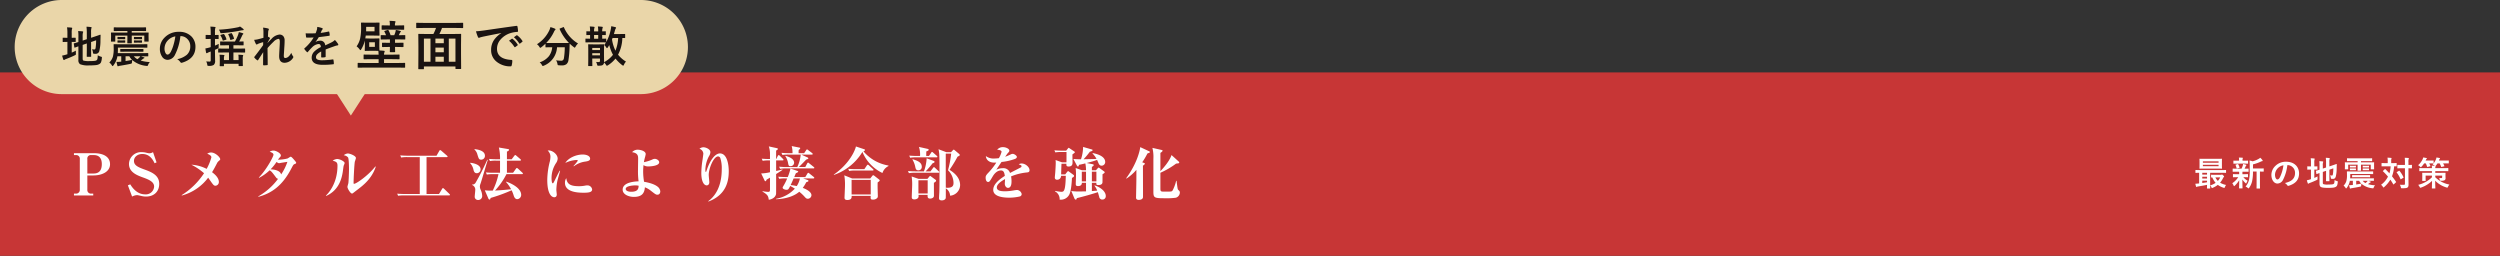
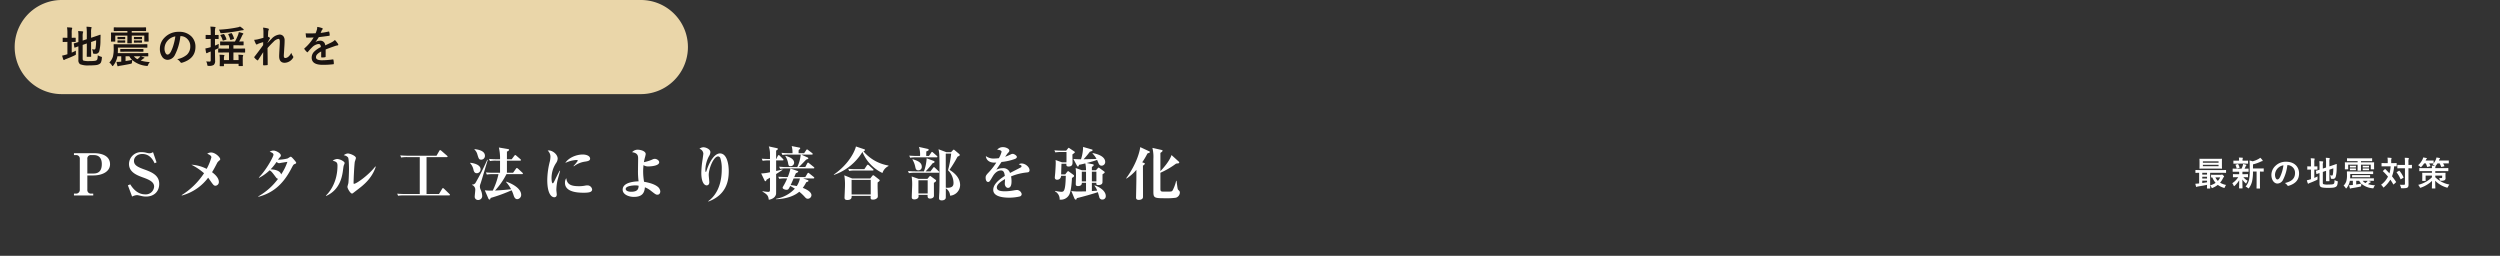
<svg xmlns="http://www.w3.org/2000/svg" width="1036" height="106" viewBox="0 0 1036 106">
  <rect x="0" y="0" width="1036" height="106" fill="#333333" stroke="none" />
  <g transform="translate(-164.922 -1581.209)">
-     <path d="M0,0H1036V76H0Z" transform="translate(164.922 1611.209)" fill="#c73636" />
    <path d="M.648-16.728h.816A1.462,1.462,0,0,1,3.072-15.1V-2.424A1.526,1.526,0,0,1,1.416-.768H.648V0H8.64V-.768H7.848A1.494,1.494,0,0,1,6.192-2.424V-8.3H8.784c3.072,0,6.816-1.3,6.816-4.656,0-2.952-2.568-4.56-6.672-4.56H.648ZM6.192-15.1a1.424,1.424,0,0,1,1.584-1.632h1.1c2.64,0,3.312,1.872,3.312,3.72,0,2.28-.864,3.912-3.384,3.912H6.192ZM24.744.456a4.96,4.96,0,0,1,2.112-.6c.192,0,1.464.288,1.752.36a7.848,7.848,0,0,0,1.872.24c3.552,0,5.5-2.28,5.5-5.232,0-3.24-2.424-4.656-5.832-5.88-3.192-1.128-4.632-1.9-4.632-3.7,0-1.584,1.488-2.832,3.456-2.832,3.24,0,4.512,2.664,5.088,3.84l.816-.36-1.464-4.248a2.965,2.965,0,0,1-1.536.48,6.7,6.7,0,0,1-1.368-.264,8.041,8.041,0,0,0-1.8-.216,5,5,0,0,0-5.256,4.9c0,3.36,3.216,4.656,5.664,5.544,2.688.96,4.752,1.872,4.752,3.864a3.449,3.449,0,0,1-3.7,3.192c-3.6,0-5.544-3.12-6.192-4.152l-.984.408ZM45.36.024a20.181,20.181,0,0,0,10.9-7.392c.216.288,1.176,1.656,1.392,1.968.768,1.032,1.008,1.368,1.656,1.368A1.523,1.523,0,0,0,60.7-5.568c0-1.944-2.064-3.5-2.832-4.08.7-1.08,1.392-2.424,2.04-3.672a2.624,2.624,0,0,1,.672-.888c.672-.576.672-.576.672-.84,0-.72-1.968-2.76-3.792-2.76a2.66,2.66,0,0,0-1.584.528c.576.216,1.728.7,1.728,1.464a21.863,21.863,0,0,1-1.968,4.8A15.747,15.747,0,0,0,49.3-12.744a24.73,24.73,0,0,1,5.256,3.528A30.228,30.228,0,0,1,45.288-.144ZM77.352-7.3a18.8,18.8,0,0,0,4.368-3.12c.72.384,1.008.744,2.664,2.952a1.321,1.321,0,0,0,.84.576A26.22,26.22,0,0,1,77.016.384l.072.168C82.872-.96,87.168-4.416,90.576-10.872c.984-1.872,1.008-1.92,1.512-2.136.5-.192.648-.264.648-.576,0-.24-.72-1.032-1.152-1.536-.312-.336-.84-.936-1.1-.936-.24,0-1.128.672-1.368.744a17.475,17.475,0,0,1-3.912.5,4.761,4.761,0,0,1,.648-.864c.432-.456.528-.576.528-.912,0-.936-2.016-2.016-3.024-2.016a2.641,2.641,0,0,0-1.584.5c.552.192,1.56.5,1.56,1.224S80.5-10.752,77.256-7.44ZM86.5-8.712c-.408-1.7-3-2.088-4.368-2.112a20.707,20.707,0,0,0,2.448-3.048c.6.384.816.5,1.08.5.144,0,.792-.144.936-.168.312-.048,2.088-.336,2.5-.384A21.645,21.645,0,0,1,86.5-8.712Zm18.672,8.9c5.5-2.424,6.48-7.68,6.84-9.768.072-.384.288-2.232.384-2.64.024-.168.408-.96.408-1.152a.7.7,0,0,0-.24-.552,5.2,5.2,0,0,0-2.784-1.2,3.869,3.869,0,0,0-1.92.7c1.464.432,1.992.672,1.992,2.064,0,7.944-4.32,11.952-4.8,12.408Zm20.376-12.216c-2.856,3.672-7.872,7.2-8.832,7.2-.168,0-.192-.144-.192-.312,0-1.488.288-7.8.528-8.9A14.808,14.808,0,0,0,117.5-15.5c0-.96-2.544-1.9-3.36-1.9a2.967,2.967,0,0,0-1.7.744,2.731,2.731,0,0,1,1.8.912c.336.576.384,3.864.384,4.776,0,1.44-.144,5.136-.264,5.88-.048.216-.384,1.3-.384,1.536,0,.672,1.224,2.76,1.9,2.76a.8.8,0,0,0,.456-.216c.288-.216,1.584-1.224,1.872-1.44,2.232-1.7,5.88-4.464,7.512-9.456Zm29.544-3.864c.144,0,.384,0,.384-.24,0-.168-.144-.264-.24-.36l-2.376-2.064a.845.845,0,0,0-.456-.24c-.168,0-.312.216-.36.312l-1.152,2.016H139.272c-1.1,0-2.328-.048-3.408-.144l.384.888a13.3,13.3,0,0,1,2.592-.168h5.112V-.6H138c-1.1,0-2.328-.048-3.408-.144l.384.864a14.327,14.327,0,0,1,2.592-.144H156.1c.12,0,.36-.024.36-.264,0-.144-.1-.216-.24-.36l-2.208-2.136a.921.921,0,0,0-.432-.264c-.192,0-.312.192-.384.336L151.92-.6h-5.16V-15.888Zm24.984,6.48v-5.016h5.448c.168,0,.36-.048.36-.264,0-.168-.192-.312-.24-.36l-1.68-1.44c-.24-.216-.336-.264-.456-.264-.1,0-.216.12-.36.288L182.04-15h-1.968v-3.168c.576-.264.888-.5.888-.72,0-.144-.048-.264-.408-.336l-3.816-.648a19.3,19.3,0,0,1,.48,4.872h-1.152c-1.152,0-2.28-.048-3.432-.144l.408.888a12.062,12.062,0,0,1,2.592-.168h1.584v5.016h-2.448a32.1,32.1,0,0,1-3.408-.144l.384.888a13.953,13.953,0,0,1,2.592-.168h2.232a28.548,28.548,0,0,1-2.376,6.816,23.006,23.006,0,0,1-3.288-.12L172.392,1.3c.1.192.24.384.456.384.336,0,.384-.288.432-.648a64.991,64.991,0,0,0,8.736-3.192A14.5,14.5,0,0,1,182.88.048c.12.384.5,1.488,1.464,1.488A1.765,1.765,0,0,0,185.976-.24c0-2.856-4.128-4.8-6.24-5.5l-.024.168a14.584,14.584,0,0,1,2.088,3c-1.968.216-5.136.48-6.648.528a30.339,30.339,0,0,0,4.728-6.792h6.432c.168,0,.384-.024.384-.24,0-.12-.1-.24-.24-.384l-1.824-1.68a1.1,1.1,0,0,0-.432-.24c-.168,0-.264.144-.384.288l-1.2,1.68Zm-13.464-9.624a4.243,4.243,0,0,1,1.248,2.16c.552,1.728.648,2.04,1.584,2.04a1.55,1.55,0,0,0,1.512-1.608c0-2.28-3.312-2.64-4.32-2.76Zm-1.776,5.664A5.619,5.619,0,0,1,166.2-10.68c.24,1.032.648,1.464,1.416,1.464a1.6,1.6,0,0,0,1.536-1.632c0-1.92-2.9-2.592-4.32-2.688Zm7.08-1.416a96.045,96.045,0,0,1-4.9,9.624,1.565,1.565,0,0,1-1.44.648v.144a2.086,2.086,0,0,1,1.368,2.208c0,.36-.216,2.16-.216,2.544a1.332,1.332,0,0,0,1.392,1.488,1.624,1.624,0,0,0,1.7-1.728,6.551,6.551,0,0,0-.672-2.592,3.6,3.6,0,0,1-.288-1.224,3.637,3.637,0,0,1,.288-1.272c.48-1.368,2.472-8.256,3-9.792Zm30.024,4.512c-.5.888-.888,1.632-1.992,3.912-.6,1.2-.672,1.32-.912,1.32-.456,0-.48-1.944-.48-2.232a11.313,11.313,0,0,1,1.92-6.216,3.374,3.374,0,0,0,.624-1.776c0-1.776-2.136-3.384-3.648-3.384a2.758,2.758,0,0,0-.5.048,3.37,3.37,0,0,1,1.152,2.568,10.436,10.436,0,0,1-.216,1.8,32.057,32.057,0,0,0-1.1,7.8c0,5.88,1.824,7.176,2.9,7.176.384,0,1.032-.144,1.032-1.152,0-.264-.168-1.584-.168-1.872a20.643,20.643,0,0,1,.408-3.672c.12-.624.984-3.576,1.152-4.248Zm5.88-1.8a9.682,9.682,0,0,1,4.752-1.968c1.032-.168,1.968-.36,1.968-1.2,0-1.224-1.7-1.728-3.024-1.728-2.928,0-6.072,1.512-7.248,3.5a11.922,11.922,0,0,1,4.536-1.224c.192,0,.648.024.648.288a16.172,16.172,0,0,1-1.776,2.184Zm-3.144,4.9a3.227,3.227,0,0,0-.552,1.944c0,3.456,4.224,4.1,7.656,4.1,2.208,0,3.6-.192,3.6-1.392a1.969,1.969,0,0,0-1.992-1.656,4.36,4.36,0,0,0-.768.072,12.645,12.645,0,0,1-2.76.264C206.328-3.84,204.96-4.776,204.672-7.176Zm32.16-6.624a20.744,20.744,0,0,1,.456-2.04,8.844,8.844,0,0,0,.288-1.3c0-1.32-2.256-1.824-3.312-1.824a3.057,3.057,0,0,0-2.328,1.032c2.5.336,2.5,1.7,2.5,2.736,0,.624-.048,3.7-.048,4.392a31.22,31.22,0,0,0,.24,4.944c-1.032.048-6.6.192-6.6,3.456,0,2.064,2.664,3,4.608,3,3.552,0,4.416-1.7,4.608-3.984A9.356,9.356,0,0,1,239.784-1.9c1.848,1.44,2.064,1.584,2.64,1.584.816,0,1.2-.624,1.2-1.416A2.8,2.8,0,0,0,242.568-3.6c-1.488-1.224-4.056-1.8-5.664-2.064a24.863,24.863,0,0,1-.384-4.3c0-1.128.1-2.016.144-2.616a3.355,3.355,0,0,0,1.92.552c1.416,0,4.584-.312,4.584-1.728,0-.768-1.008-1.416-1.824-1.416a1.949,1.949,0,0,0-.936.24A15.443,15.443,0,0,1,236.832-13.8Zm-2.184,9.768c-.048,1.176-.264,2.5-3.1,2.5-1.224,0-2.256-.408-2.256-1.176,0-1.368,3.6-1.464,3.912-1.464A5.822,5.822,0,0,1,234.648-4.032Zm28.92,6.552c7.344-2.76,8.424-8.376,8.424-12.552,0-3.1-.816-7.392-3.648-7.392-2.112,0-4.224,3.1-5.472,6.912-.24.7-.264.792-.384.792-.192,0-.192-.864-.192-1.032a12.532,12.532,0,0,1,1.512-5.544,3.344,3.344,0,0,0,.576-1.632c0-1.32-1.992-2.04-2.832-2.04a2.541,2.541,0,0,0-1.7.624,2.269,2.269,0,0,1,1.608,2.016c0,.192-.264,2.112-.312,2.424a39.107,39.107,0,0,0-.528,5.544c0,3.912,1.248,5.184,2.232,5.184.576,0,1.08-.432,1.08-1.3,0-.432-.24-2.544-.24-3.024,0-2.64,2.016-7.68,3.864-7.68a1.075,1.075,0,0,1,.936.672,13.842,13.842,0,0,1,.6,4.608c0,7.968-3.36,11.664-5.592,13.248ZM307.08-7.056c.144,0,.36-.024.36-.264a.543.543,0,0,0-.24-.36l-1.824-1.464c-.192-.168-.312-.24-.432-.24-.168,0-.288.216-.36.312l-.864,1.44h-4.584c.216-.528.624-1.464.672-1.584.36-.144.984-.432.984-.672,0-.12-.192-.24-.288-.264l-2.928-1.008a20.066,20.066,0,0,1-1.128,3.528h-.5c-1.1,0-2.328-.048-3.432-.144l.408.888a11.313,11.313,0,0,1,2.592-.168h.7a23.519,23.519,0,0,1-1.7,3.336,1.02,1.02,0,0,0-.192.5c0,.552,1.032.864,1.56.864.768,0,.864-.168,1.584-1.584.984.528,1.512.864,1.92,1.1a13.76,13.76,0,0,1-7.824,4.224V1.56c4.728-.144,7.944-1.608,9.648-3.1a17.236,17.236,0,0,1,2.4,2.28c.408.408.648.624,1.152.624A1.539,1.539,0,0,0,306.264-.1c0-1.632-2.9-2.784-3.6-3.048a14.789,14.789,0,0,0,1.44-2.328c.816-.288.912-.336.912-.576a.374.374,0,0,0-.264-.336l-1.92-.672Zm-5.592,0a8.867,8.867,0,0,1-1.32,3.168,19.516,19.516,0,0,0-2.544-.408c.432-.84.84-1.8,1.248-2.76Zm-9.864-8.04v-3.48c.1-.048.456-.336.552-.384a.446.446,0,0,0,.168-.312c0-.216-.216-.288-.312-.312l-3.432-.744a10.017,10.017,0,0,1,.48,2.664V-15.1c-.384,0-1.944,0-3.408-.144l.384.888a13.953,13.953,0,0,1,2.592-.168h.432v4.9a17.352,17.352,0,0,1-3.648.5l1.44,2.976c.048.1.12.24.288.24.288,0,.384-.264.48-.6.072-.048.96-.576,1.44-.864v5.016c0,.84-.36.864-.792.864a16.317,16.317,0,0,1-2.3-.288v.192c2.136,1.272,2.376,1.8,2.592,3.36.888-.1,2.736-.7,3.024-2.4.048-.336.024-7.344.024-8.256.432-.264,1.056-.648,2.664-1.728l-.12-.168c-.6.168-1.224.36-2.544.624V-14.52h2.688c.168,0,.36-.048.36-.264,0-.072,0-.144-.216-.36l-1.368-1.368a.747.747,0,0,0-.408-.216c-.1,0-.24.072-.36.312L291.7-15.1Zm9.312-2.424a12.132,12.132,0,0,1,.048-1.32c.288-.216.624-.456.624-.744,0-.144-.072-.192-.264-.24l-3.264-.648a10.5,10.5,0,0,1,.336,2.952h-1.152a32.828,32.828,0,0,1-3.432-.144l.408.888a13.953,13.953,0,0,1,2.592-.168h4.992a15.591,15.591,0,0,1-1.44,5.184H296.3a32.858,32.858,0,0,1-3.432-.168l.408.888a13.762,13.762,0,0,1,2.592-.168H307.1c.144,0,.36-.024.36-.24a.516.516,0,0,0-.24-.36l-1.944-1.56c-.12-.1-.288-.24-.408-.24s-.24.1-.36.312l-.792,1.512h-2.712c.648-.552.888-.816,3.072-3.072.816-.288.888-.312.888-.576,0-.12-.144-.24-.24-.288l-2.712-1.224h4.416c.168,0,.36-.024.36-.24a.515.515,0,0,0-.24-.384l-1.68-1.272c-.24-.192-.336-.24-.432-.24-.12,0-.216.1-.36.312l-.84,1.248Zm-5.5,1.224a7.572,7.572,0,0,1,1.128,2.784c.168.936.24,1.392,1.032,1.392a1.494,1.494,0,0,0,1.488-1.392c0-1.824-2.352-2.544-3.576-2.928Zm27.72,9.264-3.288-1.32A21.464,21.464,0,0,1,320.16-4.1c0,.792-.192,4.872-.192,4.968,0,.312,0,1.008,1.128,1.008,1.9,0,1.848-1.1,1.824-1.7h7.9c-.072,1.2-.1,1.536.936,1.536A2.323,2.323,0,0,0,333.6.96a1.585,1.585,0,0,0,.168-.936c0-.072-.048-1.752-.072-2.64-.024-.7-.024-1.848,0-2.784.7-.48.84-.624.84-.84,0-.192-.1-.264-.384-.48l-1.8-1.416c-.192-.144-.312-.24-.48-.24-.12,0-.216.024-.456.336l-.792,1.008Zm7.68.576V-.408H322.9V-6.456Zm7.344-5.952a17.305,17.305,0,0,1-10.368-5.88c.36-.168.648-.312.648-.552,0-.192-.192-.264-.408-.336L324.7-20.3c-.264,1.272-2.352,6.888-9.168,11.64l.072.144a22.433,22.433,0,0,0,11.784-9.528,16.8,16.8,0,0,0,8.3,8.736,4.833,4.833,0,0,1,2.5-2.88ZM324.912-10.9c-1.152,0-2.28-.048-3.408-.144l.384.888a12.062,12.062,0,0,1,2.592-.168h7.128c.144,0,.384-.024.384-.264,0-.072-.048-.192-.24-.36l-1.7-1.56a.718.718,0,0,0-.432-.24c-.144,0-.264.1-.384.288l-1.056,1.56Zm37.248-7.032-3.24-1.224a13.39,13.39,0,0,1,.312,2.16c.1,1.776.1,4.92.1,6.7,0,6.192-.024,7.056-.072,8.928-.024.384-.12,2.04-.12,2.376,0,.456,0,1.032,1.2,1.032.5,0,1.488-.216,1.584-1.056.024-.24.024-3.408.024-3.936A3.787,3.787,0,0,1,363.72.1a4.5,4.5,0,0,0,4.152-4.368c0-3.528-3.12-5.544-4.392-6.36a51.716,51.716,0,0,0,3.312-5.424c.84-.432.936-.48.936-.744,0-.144-.1-.264-.312-.456l-1.8-1.512c-.168-.144-.264-.216-.384-.216-.144,0-.192.072-.48.36l-.648.7Zm2.016.576a46.176,46.176,0,0,1-1.32,6.912,7.424,7.424,0,0,1,2.28,5.184c0,.84-.048,2.328-3.192,2.04-.024-1.728-.024-13.992-.024-14.136ZM350.688-6.864l-2.9-1.008a21.82,21.82,0,0,1,.216,3.5c0,.72-.168,4.272-.168,5.064,0,.288,0,.936,1.08.936.864,0,1.752-.384,1.752-1.32,0-.12-.024-.36-.048-.552h3.792c-.072.96.024,1.536,1.032,1.536.624,0,1.512-.264,1.584-1.1,0-.024-.024-4.776-.024-5.424.768-.5.912-.624.912-.888,0-.216-.1-.288-.288-.432l-1.776-1.3c-.192-.144-.288-.216-.408-.216s-.24.12-.408.336l-.72.864Zm3.744.576V-.816h-3.84V-6.288Zm-.6-10.08c0-.168.024-1.8.024-1.872.888-.36.984-.432.984-.7,0-.24-.168-.312-.5-.384l-3.528-.792a9.848,9.848,0,0,1,.456,3.744h-1.056c-1.152,0-2.28-.048-3.432-.144l.408.888a12.8,12.8,0,0,1,2.592-.168H358.1c.144,0,.36-.024.36-.24,0-.144-.072-.24-.24-.384l-1.536-1.344c-.216-.192-.288-.288-.432-.288s-.24.12-.36.312l-.936,1.368Zm-.24,6.384a41.061,41.061,0,0,0,2.88-3.36c.576-.192.792-.288.792-.552a.393.393,0,0,0-.312-.408L354-15.408a17.91,17.91,0,0,1-1.128,5.424H349.68a32.371,32.371,0,0,1-3.408-.144l.384.888a13.953,13.953,0,0,1,2.592-.168h9.624c.168,0,.36-.024.36-.24,0-.144-.072-.24-.24-.384l-1.536-1.44a.71.71,0,0,0-.432-.264c-.144,0-.264.168-.384.336l-1.056,1.416Zm-5.472-4.872a9.118,9.118,0,0,1,1.128,2.832c.192.912.312,1.608,1.32,1.608a1.381,1.381,0,0,0,1.416-1.488c0-1.9-1.968-2.544-3.768-3.12Zm35.808-.6a15.059,15.059,0,0,1-1.848.144,5.272,5.272,0,0,1-3.528-1.008c.024,1.128.936,2.712,3.5,2.712.288,0,.456,0,.816-.024a26.044,26.044,0,0,1-3.1,4.008c-1.248,1.272-1.32,1.632-1.32,2.3,0,.384.1,1.728,1.032,1.728.5,0,.648-.168,1.9-2.3,1.272-2.16,2.712-2.472,3.408-2.472,1.272,0,1.44,1.2,1.608,2.256-2.976,1.9-4.8,3.744-4.8,5.784,0,3.12,5.016,3.24,6.6,3.24a18.85,18.85,0,0,0,4.512-.528,1.012,1.012,0,0,0,.672-1.032,2.166,2.166,0,0,0-1.872-1.632,12.4,12.4,0,0,0-1.32.168,21.662,21.662,0,0,1-3.648.384c-1.824,0-3.456-.24-3.456-1.608,0-1.248,1.656-2.5,3.408-3.456,0,.288-.1,1.632-.1,1.944,0,.792.528,1.7,1.32,1.7,1.464,0,1.464-2.136,1.464-2.688a10.323,10.323,0,0,0-.192-2.064,23.147,23.147,0,0,1,6.744-1.656c.336-.048.912-.12.912-.912,0-1.32-1.728-2.784-3.264-2.784a2.113,2.113,0,0,0-1.2.336c1.032.432,1.152.48,1.152.816a.65.65,0,0,1-.36.5c-.1.072-4.032,2.064-4.416,2.28a2.837,2.837,0,0,0-3.072-1.968,5.192,5.192,0,0,0-2.592.648c.264-.48,1.8-2.736,2.136-3.24a22.54,22.54,0,0,0,5.616-1.272c.168-.072.744-.312.744-.84,0-.5-1.1-1.248-1.7-1.248a1.881,1.881,0,0,0-.864.24,20.844,20.844,0,0,1-2.28.96c.5-.72.864-1.248,1.008-1.416.576-.6.72-.744.72-1.152,0-.672-1.32-1.416-2.616-1.416a2.96,2.96,0,0,0-2.424,1.08c1.464.072,1.824.528,1.824.84A9.689,9.689,0,0,1,383.928-15.456Zm38.784-1.968a9.542,9.542,0,0,1,1.68,2.256c-.768.072-1.056.072-5.352.168a36.44,36.44,0,0,0,2.616-3.144c.36-.072,1.128-.288,1.128-.648,0-.192-.288-.264-.456-.312l-3.5-1.008A16.211,16.211,0,0,1,417.96-15h-.336c-1.008,0-1.824-.048-2.808-.12l1.44,2.712c.1.168.264.432.456.432.168,0,.336-.24.408-.72.768-.144,1.464-.288,2.64-.6a14,14,0,0,1,.288,2.856h-1.68l-2.616-.936A27.173,27.173,0,0,1,415.9-8.52c0,.552-.1,3.192-.1,3.768,0,.432.048.864.936.864,1.536,0,1.608-1.032,1.584-1.368h1.728V-1.7c-.936.024-2.328.048-2.976.048a20.294,20.294,0,0,1-3.12-.192L415.224,1.2c.072.192.288.528.552.528.336,0,.408-.36.456-.624,2.592-.6,6.84-1.824,8.712-2.472.12.384.336,1.1.576,1.968a1.262,1.262,0,0,0,1.344,1.1A1.375,1.375,0,0,0,428.232.192c0-1.68-1.824-3.432-4.584-4.368l-.12.144a6.875,6.875,0,0,1,1.152,2.016c-.336.048-.84.1-2.208.192V-5.256h1.872c-.072.72,0,.936.792.936.648,0,1.584-.12,1.728-1.032.024-.168.024-3.24.024-3.432.816-.528.888-.576.888-.84,0-.144-.12-.264-.336-.408l-1.656-1.224c-.168-.12-.36-.288-.5-.288-.168,0-.288.168-.48.384l-.648.72h-1.68v-1.392c.264-.144.768-.432.768-.768,0-.168-.144-.288-.5-.36l-2.424-.48c2.184-.6,2.952-.792,4.32-1.3.144.312.168.408.5,1.176.24.576.552,1.224,1.344,1.224a1.509,1.509,0,0,0,1.512-1.512c0-2.688-4.128-3.5-5.16-3.72Zm1.632,7.56v4.032h-1.872V-9.864ZM418.3-5.832V-9.864h1.752v4.032Zm-8.568-2.9c.072-2.3.072-2.544.144-4.416h2.04c-.024.768-.024,1.152.96,1.152,1.584,0,1.584-1.2,1.584-1.7,0-.48-.048-2.784-.048-3.312.864-.624,1.008-.744,1.008-.912,0-.144-.168-.288-.336-.384l-1.752-1.176c-.216-.144-.36-.264-.48-.264-.1,0-.192.144-.336.312l-.7.864h-1.464c-1.128,0-2.28-.048-3.408-.144l.384.864A14.7,14.7,0,0,1,409.92-18h2.04c0,3.48,0,3.624-.024,4.272h-1.848l-2.664-.96a7.576,7.576,0,0,1,.072,1.2c0,1.224-.192,3.888-.216,4.176-.024.264-.168,1.656-.168,1.968a.841.841,0,0,0,.936.816A1.559,1.559,0,0,0,409.7-8.16h1.968c-.144,6.312-.768,6.648-1.872,6.648a17.89,17.89,0,0,1-2.568-.384l-.072.168a3.691,3.691,0,0,1,1.968,3.456A3.937,3.937,0,0,0,413.04-.24c.84-1.488,1.1-5.16,1.176-7.032.72-.384.864-.576.864-.84,0-.168-.024-.264-.384-.528l-1.608-1.176a1.166,1.166,0,0,0-.456-.264c-.144,0-.288.168-.48.408l-.72.936Zm33.6-5.016a29.671,29.671,0,0,0,2.16-3.648c.912-.336,1.032-.384,1.032-.624,0-.144-.24-.24-.312-.288l-3.7-1.728c-.144,1.464-1.344,6.792-5.832,12.912l.144.12a19.13,19.13,0,0,0,4.1-3.624c0,.744,0,4.3-.024,5.112,0,.456-.12,6.264-.12,6.384,0,.216,0,.96,1.08.96.768,0,1.728-.216,1.8-1.128.024-.072-.024-12.024-.024-13.056.336-.216.792-.552.792-.84,0-.144-.216-.216-.312-.264Zm12.144-3c-.84,2.64-3.816,5.88-4.608,6.672v-7.56c.336-.24.912-.6.912-.912,0-.192-.24-.264-.432-.312l-3.792-.864a15.651,15.651,0,0,1,.408,4.608V-1.632c0,2.688.36,2.784,5.064,2.784a26.162,26.162,0,0,0,4.248-.216,2.312,2.312,0,0,0,1.656-2.112,1.019,1.019,0,0,0-.384-.864c-.288-.288-.36-.336-.456-.576-.144-.312-.432-2.76-.528-3.456h-.168a16.43,16.43,0,0,1-1.464,3.984c-.36.48-.36.5-3.144.5-1.728,0-1.92,0-1.92-1.3V-9.408a32.911,32.911,0,0,0,6.5-3.792c1.152-.12,1.3-.144,1.3-.456a.469.469,0,0,0-.168-.36Z" transform="translate(194.922 1662.209)" fill="#fff" />
    <path d="M19.5,0h240a19.5,19.5,0,0,1,0,39H19.5a19.5,19.5,0,0,1,0-39Z" transform="translate(171 1581.209)" fill="#ead6a9" />
-     <path d="M8.319,0l8.319,12.886H0Z" transform="translate(318.639 1629.095) rotate(180)" fill="#ead6a9" />
-     <path d="M17.543-7.989a5.4,5.4,0,0,0-1.037,1.345q-.237.4-.343.4a.962.962,0,0,1-.378-.237,15.178,15.178,0,0,1-1.714-1.45q0,.07-.053,1.784a39.25,39.25,0,0,1-.448,5.036A2.667,2.667,0,0,1,12.718.6a2.914,2.914,0,0,1-1.828.5q-.791,0-1.23-.035T9.149.94A1.727,1.727,0,0,1,9,.431a3.8,3.8,0,0,0-.562-1.441,14.623,14.623,0,0,0,2.057.167,1.136,1.136,0,0,0,.861-.281A1.659,1.659,0,0,0,11.7-1.96a31.069,31.069,0,0,0,.343-4.465H8.833A8.721,8.721,0,0,1,3.366,1.213a1.344,1.344,0,0,1-.439.141q-.123,0-.378-.431A3.135,3.135,0,0,0,1.635-.158,8.173,8.173,0,0,0,5.5-2.76,7.177,7.177,0,0,0,6.838-6.425h-.22L4.245-6.39a.278.278,0,0,1-.176-.035.3.3,0,0,1-.026-.158V-7.9A18.638,18.638,0,0,1,2.3-6.407a1.282,1.282,0,0,1-.4.237q-.114,0-.378-.4A3.7,3.7,0,0,0,.519-7.673a13.75,13.75,0,0,0,5.2-5.941,5.767,5.767,0,0,0,.36-1.151,11.546,11.546,0,0,1,1.863.633q.255.114.255.308a.423.423,0,0,1-.141.272,1.486,1.486,0,0,0-.413.571,16.466,16.466,0,0,1-3.3,4.772q.51.035,2.268.035h4.843q1.978,0,2.338-.035a18.889,18.889,0,0,1-3.867-5.7.475.475,0,0,1-.035-.141q0-.079.2-.167l1.274-.51a.6.6,0,0,1,.2-.062q.079,0,.141.158a14.252,14.252,0,0,0,2.637,4.052A13.693,13.693,0,0,0,17.543-7.989Zm5.491-.475L20.8-8.429q-.141,0-.167-.035a.3.3,0,0,1-.026-.158V-9.791a.278.278,0,0,1,.035-.176.3.3,0,0,1,.158-.026l1.731.035v-1.529q-.571.009-1.02.026l-.316.009a.3.3,0,0,1-.185-.035.416.416,0,0,1-.026-.185v-1.16q0-.149.035-.176a.355.355,0,0,1,.176-.026L22.533-13a12.709,12.709,0,0,0-.123-2.03q.835.018,1.705.123.29.053.29.193a2.714,2.714,0,0,1-.123.439,4.793,4.793,0,0,0-.1,1.274H25.9a11.876,11.876,0,0,0-.132-2.03q.844.018,1.714.123.308.026.308.193a2.441,2.441,0,0,1-.123.475A4.169,4.169,0,0,0,27.552-13l1.292-.035q.149,0,.176.035a.328.328,0,0,1,.026.167v1.16a.32.32,0,0,1-.035.193.328.328,0,0,1-.167.026l-.387-.009q-.4-.018-.905-.026v1.529l1.477-.035q.141,0,.167.035a.328.328,0,0,1,.026.167v1.2a17.015,17.015,0,0,0,1.819-4.931,11.005,11.005,0,0,0,.255-1.608q.853.149,1.635.36.36.088.36.272a.489.489,0,0,1-.123.29,2.911,2.911,0,0,0-.36.932l-.4,1.389h2.18l2.285-.035q.141,0,.167.035a.3.3,0,0,1,.026.158v1.283a.3.3,0,0,1-.035.185.3.3,0,0,1-.158.026l-.976-.018a15.459,15.459,0,0,1-1.775,6.926A12.944,12.944,0,0,0,37.413-.466,4.134,4.134,0,0,0,36.57.809q-.176.4-.308.4a1.12,1.12,0,0,1-.431-.22,15.62,15.62,0,0,1-2.769-2.716,12.846,12.846,0,0,1-3.155,2.795.939.939,0,0,1-.413.176q-.132,0-.36-.378a4.852,4.852,0,0,0-.826-.984,1.4,1.4,0,0,1-.4.949,1.513,1.513,0,0,1-.6.3,6.045,6.045,0,0,1-1.187.1,1.323,1.323,0,0,1-.519-.053.688.688,0,0,1-.141-.36,5.431,5.431,0,0,0-.431-1.151q.606.053.984.053a.67.67,0,0,0,.51-.149.586.586,0,0,0,.105-.387v-.923H23.43v.519l.035,2.4a.278.278,0,0,1-.035.176.355.355,0,0,1-.176.026H21.936q-.141,0-.167-.044a.275.275,0,0,1-.026-.158L21.778-1.2V-5.4l-.035-2.03a.32.32,0,0,1,.035-.193.328.328,0,0,1,.167-.026l1.9.035h2.4l1.89-.035q.141,0,.167.062a1,1,0,0,1,.026.3l-.035,2.03V-3.1L28.325-.65a3.329,3.329,0,0,1-.018.413A10.969,10.969,0,0,0,32.017-3.3a16.4,16.4,0,0,1-1.529-4.025q-.105.185-.615.984-.211.29-.325.29t-.325-.308a3.917,3.917,0,0,0-.844-.984,8.133,8.133,0,0,0,.738-1.09h-.088l-2.25-.035Zm11.127-1.8H31.85a3.253,3.253,0,0,1-.123.334q-.079.2-.105.281A15.613,15.613,0,0,0,33.045-5,15.74,15.74,0,0,0,34.161-10.266ZM23.43-3.067h3.208v-.9H23.43Zm3.208-3.067H23.43v.879h3.208ZM24.186-9.958H25.9v-1.529H24.186Z" transform="translate(386.922 1607.209)" fill="#1a1311" />
-     <path d="M6.252-11.043H8.121l1.869-.043q.183,0,.215.043a.37.37,0,0,1,.032.193l-.043,1.59V-7.7l.043,1.611q.913.032,1.815.129.354.032.354.247a1.082,1.082,0,0,1-.129.44,2.287,2.287,0,0,0-.129.924h3.169l3.029-.043q.161,0,.193.043a.508.508,0,0,1,.032.226V-2.7a.379.379,0,0,1-.038.215q-.038.043-.188.043l-3.029-.043H12.149V-.9h5.758l2.729-.043a.34.34,0,0,1,.215.043.37.37,0,0,1,.032.193V.816q0,.172-.043.2a.4.4,0,0,1-.2.032L17.907,1.01H4.2l-2.718.043a.392.392,0,0,1-.236-.043A.37.37,0,0,1,1.214.816V-.709q0-.172.054-.2a.433.433,0,0,1,.215-.032L4.2-.9H9.9V-2.481H6.95l-3.029.043q-.172,0-.215-.054a.4.4,0,0,1-.032-.2V-4.125q0-.193.054-.236a.336.336,0,0,1,.193-.032l3.029.043H9.9Q9.883-4.791,9.8-5.9,9.313-5.94,8.121-5.94H6.252L4.4-5.9q-.183,0-.215-.054a.433.433,0,0,1-.032-.215L4.2-7.7v-1.59q0-.677-.021-.892l-.15.612a12.7,12.7,0,0,1-1.3,2.943q-.226.4-.376.4-.118,0-.408-.4A5.354,5.354,0,0,0,.773-7.788a9.334,9.334,0,0,0,1.45-3.147,21.475,21.475,0,0,0,.419-4.608L2.6-17.392q0-.183.054-.215a.433.433,0,0,1,.215-.032L5.1-17.6H7.767l2.245-.043a.392.392,0,0,1,.236.043.4.4,0,0,1,.032.2l-.043,1.536v1.837l.043,1.558q0,.183-.054.215a.433.433,0,0,1-.215.032l-2.245-.043H4.555q-.043.462-.172,1.171Zm1.955-2.976v-1.837H4.737v.591q0,.849-.021,1.246Zm.14,6.445V-9.485H6v1.912Zm9.142.032H16.7l.043,1.891a.408.408,0,0,1-.038.226q-.038.043-.209.043H14.813q-.193,0-.236-.054a.433.433,0,0,1-.032-.215l.043-1.891H14.04L11.559-7.5q-.247,0-.247-.226V-9.034a.392.392,0,0,1,.043-.236.4.4,0,0,1,.2-.032l2.481.043h.548v-1.407h-.881L11-10.624q-.172,0-.2-.043a.37.37,0,0,1-.032-.193V-12.2q0-.183.043-.215A.37.37,0,0,1,11-12.45l1.966.043a9.963,9.963,0,0,0-.645-1.45.548.548,0,0,1-.075-.183q0-.075.3-.193l.988-.333a1.173,1.173,0,0,1,.247-.043q.14,0,.279.269a11.2,11.2,0,0,1,.795,1.934h1.515a12.2,12.2,0,0,0,.44-1.139,6.4,6.4,0,0,0,.215-1.042,12.812,12.812,0,0,1,1.74.376q.354.107.354.269a.306.306,0,0,1-.129.258.829.829,0,0,0-.29.354q-.129.312-.44.924L20.7-12.45q.183,0,.215.043a.4.4,0,0,1,.032.2v1.343q0,.172-.043.2a.4.4,0,0,1-.2.032l-2.675-.043H16.7V-9.26h.784L19.98-9.3q.172,0,.2.054a.433.433,0,0,1,.032.215v1.311q0,.226-.236.226Zm.161-7.176H13.911l-2.535.043q-.172,0-.2-.043a.37.37,0,0,1-.032-.193v-1.364q0-.226.236-.226l2.535.043h.634v-.193a8.523,8.523,0,0,0-.129-1.719q1.106.032,2.127.129.354.043.354.226a.9.9,0,0,1-.129.419,3.126,3.126,0,0,0-.107,1.1v.043h1.031l2.524-.043a.392.392,0,0,1,.236.043.307.307,0,0,1,.032.183v1.364q0,.172-.054.2a.433.433,0,0,1-.215.032Zm10.847-.7-2.771.043q-.247,0-.247-.215v-1.729q0-.172.043-.2a.4.4,0,0,1,.2-.032l2.771.043h13.4l2.771-.043a.392.392,0,0,1,.236.043.37.37,0,0,1,.032.193v1.729q0,.15-.054.183a.433.433,0,0,1-.215.032l-2.771-.043H36.167a18.009,18.009,0,0,1-1.085,2.5h5.779l2.986-.043q.183,0,.215.043a.4.4,0,0,1,.032.2l-.043,4.146v3.985l.043,5.94q0,.172-.043.2a.4.4,0,0,1-.2.032H41.989q-.183,0-.215-.043a.37.37,0,0,1-.032-.193V.548H28.669v.881a.34.34,0,0,1-.043.215.4.4,0,0,1-.2.032H26.574q-.172,0-.2-.054a.336.336,0,0,1-.032-.193l.043-5.983V-8.078l-.043-4.63q0-.183.043-.215a.4.4,0,0,1,.2-.032l2.986.043H32.6a16.115,16.115,0,0,0,1.074-2.5ZM41.742-11H38.981v9.593h2.761ZM28.669-11v9.593H31.4V-11Zm4.77,9.593h3.47V-3.5h-3.47Zm0-3.942h3.47V-7.262h-3.47Zm0-3.76h3.47V-11h-3.47Zm16.809-4.92q1.171-.054,3.5-.376,8.733-1.278,13.213-1.869a.932.932,0,0,1,.129-.011q.3,0,.333.247a10.356,10.356,0,0,1,.247,1.934q0,.333-.419.333a11.011,11.011,0,0,0-2.686.483,8.917,8.917,0,0,0-4.383,2.965A5.7,5.7,0,0,0,58.96-6.8q0,4.254,5.854,4.619.483,0,.483.333A6.826,6.826,0,0,1,65.05.043Q64.964.5,64.642.5A8.931,8.931,0,0,1,58.82-1.407a6.017,6.017,0,0,1-2.3-4.888,7.264,7.264,0,0,1,1.257-4.222,10.667,10.667,0,0,1,2.965-2.75v-.043q-3.964.752-7.391,1.461-1.139.269-1.386.354a2.611,2.611,0,0,1-.483.172.453.453,0,0,1-.419-.333A16.748,16.748,0,0,1,50.248-14.029Zm13.686,3.91,1.16-.816a.245.245,0,0,1,.14-.054.344.344,0,0,1,.193.1A9.215,9.215,0,0,1,67.51-8.529a.265.265,0,0,1,.064.15.241.241,0,0,1-.118.193l-.924.688a.333.333,0,0,1-.183.064q-.1,0-.193-.14A11.238,11.238,0,0,0,63.933-10.119Zm2.02-1.45,1.106-.784a.26.26,0,0,1,.14-.064.3.3,0,0,1,.183.1,8.514,8.514,0,0,1,2.095,2.267.385.385,0,0,1,.064.193.265.265,0,0,1-.129.2l-.881.688a.3.3,0,0,1-.172.075.263.263,0,0,1-.2-.14A10.6,10.6,0,0,0,65.953-11.569Z" transform="translate(311.922 1608.209)" fill="#1a1311" />
    <path d="M15.513-3.094a5.159,5.159,0,0,0,1.3.571,1.165,1.165,0,0,1,.352.132.217.217,0,0,1,.07.185q0,.07-.026.281a6.072,6.072,0,0,1-.352,1.731A1.548,1.548,0,0,1,16.233.5a3.305,3.305,0,0,1-1.441.475,23.548,23.548,0,0,1-2.821.123,8.719,8.719,0,0,1-3.8-.5,1.96,1.96,0,0,1-.686-1.784V-6.8q-.475.167-1.055.387-.316.114-.387.132a.512.512,0,0,1-.123.026q-.079,0-.114-.167L5.581-7.831a.6.6,0,0,1-.018-.114q0-.062.158-.123.729-.176,1.767-.519v-1.978q.009-.237.009-.483a16.6,16.6,0,0,0-.114-2.074q.914.026,1.731.105.36.053.36.2a1,1,0,0,1-.114.378,6.84,6.84,0,0,0-.105,1.705v1.556l1.723-.58v-2.61a22.373,22.373,0,0,0-.141-2.558,13.924,13.924,0,0,1,1.837.149q.29.026.29.193a1.513,1.513,0,0,1-.114.36,6.653,6.653,0,0,0-.105,1.617v2.268l1.389-.466q.967-.316,1.828-.624.475-.176.527-.185h.044q.149,0,.149.185l-.053,2.3A17.731,17.731,0,0,1,16.2-5.062a1.541,1.541,0,0,1-1.547,1.371,4.847,4.847,0,0,1-.668-.035q-.308-.026-.369-.114a1.681,1.681,0,0,1-.114-.483,4.066,4.066,0,0,0-.378-1.292,4.22,4.22,0,0,0,.949.123.408.408,0,0,0,.36-.141,1.178,1.178,0,0,0,.185-.527,19.813,19.813,0,0,0,.211-3.146l-2.083.721v3.129l.035,2.795a.264.264,0,0,1-.031.163.286.286,0,0,1-.171.031H11.136q-.141,0-.167-.035a.3.3,0,0,1-.026-.158l.035-2.795V-7.989L9.255-7.4v5.7q0,.642.343.817a8.772,8.772,0,0,0,2.584.193,15.567,15.567,0,0,0,2.127-.1,1.647,1.647,0,0,0,.773-.281,1.058,1.058,0,0,0,.316-.642A10.186,10.186,0,0,0,15.513-3.094ZM6.469-5.019a4.877,4.877,0,0,0-.035.633q0,.237.009.483.018.229.018.3a.409.409,0,0,1-.07.277,1.95,1.95,0,0,1-.413.25q-1.424.712-3.586,1.529a2.381,2.381,0,0,0-.589.29.437.437,0,0,1-.308.123q-.176,0-.272-.22-.193-.51-.483-1.6A13.894,13.894,0,0,0,2.522-3.4l.413-.123V-8.64H2.786L1.151-8.6q-.141,0-.158-.035A.394.394,0,0,1,.976-8.8v-1.371A.324.324,0,0,1,1-10.345a.251.251,0,0,1,.149-.026l1.635.035h.149v-1.687a16.548,16.548,0,0,0-.149-2.646q1.037.026,1.863.123.29.026.29.22a1.513,1.513,0,0,1-.114.36,7.2,7.2,0,0,0-.105,1.705v1.925L6.2-10.371q.176,0,.176.2V-8.8q0,.193-.176.193L4.72-8.64v4.447Q5.5-4.509,6.469-5.019ZM23.861-6.275V-5.3q0,.65-.053,1.327h9.958l2.487-.035q.193,0,.193.176v.976a.31.31,0,0,1-.031.176q-.031.035-.163.035l-2.487-.035h-.343q.2.062,1.3.466.141.062.141.167,0,.141-.185.193a1.806,1.806,0,0,0-.483.308q-.519.4-.9.65a16.37,16.37,0,0,0,3.814.624A2.954,2.954,0,0,0,36.359.94q-.149.4-.387.4a3.25,3.25,0,0,1-.387-.044A10.574,10.574,0,0,1,29.8-1.116a7.87,7.87,0,0,0-.105.861,1.048,1.048,0,0,1-.132.536A1.184,1.184,0,0,1,29.1.448q-1.371.316-4.3.791a5.124,5.124,0,0,0-.65.149,1,1,0,0,1-.272.088q-.158,0-.229-.237-.229-.826-.378-1.6.149.009.308.009.492,0,1.415-.079l.255-.018V-2.681h-1.6q-.026.141-.07.36t-.062.29a8.181,8.181,0,0,1-1.494,3.094q-.211.325-.352.325t-.325-.325A3.764,3.764,0,0,0,20.3-.088,6.058,6.058,0,0,0,21.778-2.5,12.455,12.455,0,0,0,22.12-5.7l-.035-1.784q0-.149.044-.176a.355.355,0,0,1,.176-.026l2.443.035h8.675l2.426-.035a.32.32,0,0,1,.193.035.3.3,0,0,1,.026.158v1.046q0,.141-.035.171a.334.334,0,0,1-.185.031l-2.426-.035Zm5.854,5.089A6.293,6.293,0,0,1,28.6-2.681H27.033V-.7Q28.712-.967,29.714-1.187Zm2.232-.272q.3-.229.791-.686a3.226,3.226,0,0,0,.413-.536H30.487A4.567,4.567,0,0,0,31.946-1.459Zm-7.163-11.7-2.443.035a.278.278,0,0,1-.176-.035.3.3,0,0,1-.026-.158v-1.178q0-.176.2-.176l2.443.035h8.086l2.461-.035q.2,0,.2.176v1.178q0,.141-.035.167a.328.328,0,0,1-.167.026l-2.461-.035H29.591v.668h4.447l2.355-.035q.149,0,.176.035a.328.328,0,0,1,.026.167l-.035.817v.738l.035,1.8a.278.278,0,0,1-.035.176.328.328,0,0,1-.167.026H35q-.149,0-.176-.044a.275.275,0,0,1-.026-.158V-11.25h-5.2v1.318l.018,1.67a.382.382,0,0,1-.026.185.221.221,0,0,1-.149.035H27.939q-.185,0-.185-.22l.035-1.67V-11.25H22.771v2.285a.278.278,0,0,1-.035.176.328.328,0,0,1-.167.026h-1.38q-.149,0-.176-.044a.275.275,0,0,1-.026-.158l.035-1.8v-.606l-.035-.949q0-.149.035-.176a.3.3,0,0,1,.158-.026l2.347.035h4.263v-.668Zm2.593,8.569-2.338.035q-.2,0-.2-.158v-.853q0-.105.035-.123a.474.474,0,0,1,.167-.018l2.338.018h4.518L34.232-5.7a.324.324,0,0,1,.176.026q.026.018.026.114v.853q0,.158-.2.158l-2.338-.035Zm6.284-6.1q.193,0,.193.141v.65q0,.141-.193.141l-1.081-.018h-.791l-1.081.018q-.2,0-.2-.141v-.65q0-.141.2-.141l1.081.018h.791Zm0,1.433q.193,0,.193.167v.606q0,.167-.193.167l-1.081-.018h-.791l-1.081.018q-.2,0-.2-.167v-.606q0-.167.2-.167l1.081.018h.791Zm-6.97-1.433q.2,0,.2.141v.65q0,.141-.2.141l-1.028-.018h-.738l-1.02.018q-.22,0-.22-.141v-.65q0-.141.22-.141l1.02.018h.738Zm0,1.433q.2,0,.2.132v.642q0,.167-.2.167l-1.028-.018h-.738l-1.02.018a.32.32,0,0,1-.193-.035.251.251,0,0,1-.026-.149v-.624q0-.132.22-.132l1.02.018h.738ZM49.751-11.03A21.776,21.776,0,0,1,47.5-3.278,3.5,3.5,0,0,1,44.434-1.2a2.742,2.742,0,0,1-2.3-1.371,5.681,5.681,0,0,1-.879-3.252,6.454,6.454,0,0,1,2.03-4.685,7.93,7.93,0,0,1,5.854-2.3,6.9,6.9,0,0,1,5.273,2,5.952,5.952,0,0,1,1.582,4.236q0,4.887-5.546,6.557a1.022,1.022,0,0,1-.264.044q-.264,0-.51-.369a3.763,3.763,0,0,0-1.257-1.134,8.848,8.848,0,0,0,4.043-1.854,4.614,4.614,0,0,0,1.389-3.524A4.105,4.105,0,0,0,52.59-9.9a3.785,3.785,0,0,0-2.769-1.134Zm-2.092.105A5.533,5.533,0,0,0,44.583-9.29a4.962,4.962,0,0,0-1.406,3.331,3.885,3.885,0,0,0,.448,2q.352.58.773.58.738,0,1.354-1.1a15.437,15.437,0,0,0,1.2-3.094A22.626,22.626,0,0,0,47.66-10.925Zm20.4,6.671-2.443.035a.278.278,0,0,1-.176-.035.3.3,0,0,1-.026-.158V-5.678a.3.3,0,0,1,.035-.185.328.328,0,0,1,.167-.026l2.443.035h1.837v-1.38H68.8L66.422-7.2a.278.278,0,0,1-.176-.035A.328.328,0,0,1,66.22-7.4V-8.6q0-.149.044-.185a.275.275,0,0,1,.158-.026L68.8-8.78h3.551a18.04,18.04,0,0,0,1.327-2.812,6.623,6.623,0,0,0,.29-1.09,11.21,11.21,0,0,1,1.652.448q.22.1.22.246,0,.114-.185.255a.986.986,0,0,0-.281.413q-.694,1.529-1.283,2.54l1.652-.035q.141,0,.176.044a.328.328,0,0,1,.026.167v1.2q0,.149-.035.176a.328.328,0,0,1-.167.026l-2.373-.035H71.731v1.38h2.2l2.443-.035q.141,0,.176.044a.328.328,0,0,1,.026.167v1.266q0,.132-.035.163a.288.288,0,0,1-.167.031l-2.443-.035h-2.2V-1.1h2.136V-2a6.611,6.611,0,0,0-.105-1.327q1.055.026,1.723.105.29.035.29.176a.63.63,0,0,1-.088.325,2.642,2.642,0,0,0-.088.853V-.167l.035,1.354q0,.132-.044.158a.355.355,0,0,1-.176.026H74.069q-.2,0-.2-.185V.448H67.8v.773a.278.278,0,0,1-.035.176.355.355,0,0,1-.176.026H66.238q-.141,0-.167-.044a.275.275,0,0,1-.026-.158L66.08,0V-1.714a9.761,9.761,0,0,0-.123-1.617q1.1.026,1.74.105Q68-3.2,68-3.05a1.059,1.059,0,0,1-.105.36A1.728,1.728,0,0,0,67.8-2V-1.1h2.092V-4.254Zm-7.611,3.7a12.457,12.457,0,0,0,1.494.07q.378,0,.378-.5V-4.658l-.738.29a3.189,3.189,0,0,0-.633.308.478.478,0,0,1-.308.105q-.149,0-.229-.22-.158-.694-.308-1.749a13.894,13.894,0,0,0,1.784-.413q.044-.009.132-.035.193-.062.3-.088v-3.4h-.36l-1.564.035q-.185,0-.185-.193v-1.318q0-.2.185-.2l1.564.044h.36v-.923a20.535,20.535,0,0,0-.141-2.558,18.123,18.123,0,0,1,1.837.132q.308.026.308.193a1.274,1.274,0,0,1-.132.378,7.73,7.73,0,0,0-.105,1.819v.958l1.31-.044q.149,0,.176.035a.328.328,0,0,1,.026.167v1.318q0,.141-.035.167a.328.328,0,0,1-.167.026l-1.31-.035V-7.11q.378-.141,1.582-.686a10.4,10.4,0,0,0-.07,1.248.974.974,0,0,1-.07.475.762.762,0,0,1-.308.193q-.492.255-1.134.519v.914l.053,3.568A2.168,2.168,0,0,1,63.575.9a3.492,3.492,0,0,1-2,.4q-.167.009-.22.009-.272,0-.352-.114a1.254,1.254,0,0,1-.114-.431A4.138,4.138,0,0,0,60.446-.554ZM74.464-15.012a11.344,11.344,0,0,1,1.327.993q.2.193.2.316,0,.211-.413.237a7.988,7.988,0,0,0-.861.123,67.605,67.605,0,0,1-7.761,1.081q-.22.018-.308.018a.347.347,0,0,1-.281-.1,1.6,1.6,0,0,1-.132-.316,3.871,3.871,0,0,0-.519-1.046,51.336,51.336,0,0,0,7.682-.949A3.509,3.509,0,0,0,74.464-15.012ZM71.1-12.129a7.86,7.86,0,0,1,.861,2.013.512.512,0,0,1,.026.123q0,.114-.237.185l-.993.325a1.435,1.435,0,0,1-.2.026q-.114,0-.158-.141a8.184,8.184,0,0,0-.773-2.048.34.34,0,0,1-.044-.141q0-.1.229-.167l.967-.29a.757.757,0,0,1,.167-.035Q71.019-12.278,71.1-12.129Zm-3.182.378a8.367,8.367,0,0,1,.914,1.925.512.512,0,0,1,.026.123q0,.1-.264.185l-.984.3a.674.674,0,0,1-.2.053q-.079,0-.141-.176a7.345,7.345,0,0,0-.9-1.96.253.253,0,0,1-.053-.123q0-.079.229-.149l.976-.29a.754.754,0,0,1,.193-.035Q67.811-11.9,67.917-11.751ZM83.99-14.546a10.641,10.641,0,0,1,2.048.343q.378.1.378.36a.782.782,0,0,1-.123.343,2.634,2.634,0,0,0-.167.888q-.035.686-.088,1.793a6.561,6.561,0,0,1,.686.4.319.319,0,0,1,.158.255.382.382,0,0,1-.088.2,18.7,18.7,0,0,0-.932,1.705v.088q.756-.853,1.67-1.74a5.164,5.164,0,0,1,3.252-1.767,2.009,2.009,0,0,1,1.661.721,2.628,2.628,0,0,1,.5,1.679q0,1.38-.149,3.27-.035.686-.123,2.021-.053.712-.053,1a1.407,1.407,0,0,0,.185.879.645.645,0,0,0,.483.149,2.249,2.249,0,0,0,1.336-.65,4.928,4.928,0,0,0,1.081-1.512,5.16,5.16,0,0,0,.668,1.354.732.732,0,0,1,.193.413.6.6,0,0,1-.123.308A4.228,4.228,0,0,1,92.981.018q-2.3,0-2.3-2.751,0-.554.141-3.023.132-2.206.132-2.953,0-1.187-.562-1.187a3.715,3.715,0,0,0-2.013,1.169q-1.468,1.433-2.514,2.646,0,.642.044,3.762.026,1.978.026,3.059a.225.225,0,0,1-.255.255,10.183,10.183,0,0,1-1.4.07q-.255,0-.255-.308,0-3.524.053-5.15-.879,1.38-2.092,3.243-.1.176-.193.176a.516.516,0,0,1-.22-.088,4.361,4.361,0,0,1-1.116-1.011.293.293,0,0,1-.105-.193.449.449,0,0,1,.158-.308q1.8-2.294,3.533-4.729,0-.791.018-1.222a15.324,15.324,0,0,0-2.162.712q-.053.026-.167.1a.764.764,0,0,1-.352.158q-.22,0-.36-.29a10.38,10.38,0,0,1-.7-1.652,9.151,9.151,0,0,0,1.31-.167q1.433-.334,2.54-.677V-12.8A7.149,7.149,0,0,0,83.99-14.546Zm22.472-.308a10.078,10.078,0,0,1,2.048.51.3.3,0,0,1,.22.308.317.317,0,0,1-.123.264,1.337,1.337,0,0,0-.308.431q-.035.088-.114.264-.158.378-.308.712a29.1,29.1,0,0,0,3.278-.562.763.763,0,0,1,.105-.009q.141,0,.185.193a6.245,6.245,0,0,1,.185,1.292v.053q0,.193-.308.237-2.1.308-4.219.545a23.323,23.323,0,0,1-1.345,2l.018.035a3.254,3.254,0,0,1,1.8-.554A1.983,1.983,0,0,1,109.767-7.2q1.846-.853,2.654-1.266a5.327,5.327,0,0,0,1.362-.967,9.9,9.9,0,0,1,1.266,1.582.755.755,0,0,1,.141.4q0,.2-.272.255a5.9,5.9,0,0,0-1.1.272q-2.646.932-3.867,1.433v2.9q0,.272-.343.325a8.65,8.65,0,0,1-1.274.088q-.237,0-.237-.29,0-1.547.018-2.188A5.532,5.532,0,0,0,106.365-3.4a1.735,1.735,0,0,0-.422,1.134q0,1.239,2.5,1.239a32.09,32.09,0,0,0,4.482-.36h.053q.176,0,.193.2A6.753,6.753,0,0,1,113.335.29V.352q0,.272-.2.272a35.381,35.381,0,0,1-4.456.237q-4.518,0-4.518-2.971a3.491,3.491,0,0,1,1-2.452A10.383,10.383,0,0,1,107.956-6.5a1.734,1.734,0,0,0-.272-.993.865.865,0,0,0-.7-.255h-.105a4.419,4.419,0,0,0-2.487,1.3q-.835.817-1.8,1.96-.132.158-.22.158-.07,0-.193-.123a7.741,7.741,0,0,1-1.028-1.187.3.3,0,0,1-.07-.167.261.261,0,0,1,.123-.193,18.558,18.558,0,0,0,3.771-4.465q-1.257.053-2.883.053-.2,0-.255-.29-.062-.343-.176-1.485.861.035,1.811.035,1.143,0,2.329-.062a14.778,14.778,0,0,0,.536-1.547A4.584,4.584,0,0,0,106.462-14.854Z" transform="translate(189.922 1607.209)" fill="#1a1311" />
    <path d="M-99.82,1.134c.14,0,.154-.014.154-.154,0-.084-.028-.6-.028-1.68V-5.39h4.746c1.218,0,1.624.028,1.708.028.126,0,.14-.014.14-.154V-6.4c0-.14-.014-.154-.14-.154-.084,0-.49.028-1.708.028h-8.988c-1.218,0-1.624-.028-1.708-.028-.14,0-.154.014-.154.154v.882c0,.14.014.154.154.154.07,0,.434-.014,1.386-.028v4.4a1.543,1.543,0,0,1-.252.028,12.6,12.6,0,0,1-1.316.1,9.354,9.354,0,0,0,.28,1.12c.042.14.112.224.2.224a.535.535,0,0,0,.224-.084,1.607,1.607,0,0,1,.5-.14c1.134-.168,2.52-.42,3.64-.658C-101,.462-101.01.9-101.01.98c0,.14.014.154.154.154Zm-1.162-2.6c-.63.112-1.316.21-1.974.308v-.966h1.974Zm-1.974-3.178V-5.39h1.974v.742Zm0,1.624v-.728h1.974v.728Zm.952-8.162c-1.386,0-1.862-.028-1.96-.028-.14,0-.154.014-.154.168,0,.084.028.392.028,1.148v1.47c0,.756-.028,1.064-.028,1.148,0,.154.014.168.154.168.1,0,.574-.028,1.96-.028h5.1c1.386,0,1.876.028,1.96.028.14,0,.154-.014.154-.168,0-.084-.028-.392-.028-1.148V-9.9c0-.756.028-1.064.028-1.148,0-.154-.014-.168-.154-.168-.084,0-.574.028-1.96.028Zm5.8,3.066h-6.5v-.6h6.5Zm-6.5-2.03h6.5v.588h-6.5Zm5.082,5.586c-1.106,0-1.456-.028-1.54-.028-.14,0-.154.014-.154.154v.812c0,.154.014.168.154.168.042,0,.14,0,.364-.014a7.864,7.864,0,0,0,1.372,2.24A7.646,7.646,0,0,1-99.68-.182a2.713,2.713,0,0,1,.518.8c.1.224.154.322.252.322a1.1,1.1,0,0,0,.28-.1A9.42,9.42,0,0,0-96.516-.392a7.839,7.839,0,0,0,2.394,1.2c.364.112.392.112.532-.266a4.358,4.358,0,0,1,.49-.9A7.628,7.628,0,0,1-95.578-1.3,7.315,7.315,0,0,0-94.444-3c.168-.35.266-.518.378-.588a.281.281,0,0,0,.14-.252c0-.1-.042-.2-.378-.518-.322-.294-.392-.322-.49-.322A.587.587,0,0,0-95-4.62a.737.737,0,0,1-.252.056Zm2.086,1.078A5.5,5.5,0,0,1-96.5-2.03a4.956,4.956,0,0,1-1.022-1.456Zm15.092-2.422V-.98c0,1.316-.028,1.862-.028,1.932,0,.154.014.168.154.168h1.148c.126,0,.14-.014.14-.168,0-.07-.028-.616-.028-1.932V-5.908c.966.014,1.344.028,1.414.028.14,0,.154-.014.154-.154V-7.056c0-.14-.014-.154-.154-.154-.084,0-.546.028-1.9.028h-2.394V-8.89a15.3,15.3,0,0,0,3.262-1.148,1.558,1.558,0,0,1,.546-.168c.126-.014.21-.084.21-.168a.448.448,0,0,0-.1-.266,5.651,5.651,0,0,0-.91-.994,3.848,3.848,0,0,1-.742.518,10.031,10.031,0,0,1-2.422.966,6.926,6.926,0,0,0-1.288-.336c.07.826.084,1.568.084,2.394v1.526a18.15,18.15,0,0,1-.28,4.032A6.463,6.463,0,0,1-85.022.308a3.206,3.206,0,0,1,.91.56c.154.126.238.2.308.2.1,0,.168-.1.294-.266a7.612,7.612,0,0,0,1.2-2.66,18.229,18.229,0,0,0,.364-4.046Zm-7.238.07c.014.21.014.448.014.77v.252H-88.4c-1.2,0-1.61-.028-1.694-.028-.14,0-.154.014-.154.154V-3.7c0,.14.014.154.154.154.084,0,.49-.028,1.694-.028h.35a8.578,8.578,0,0,1-2.478,2.492,3.944,3.944,0,0,1,.546.938c.07.182.126.28.224.28.07,0,.154-.07.294-.2a11.068,11.068,0,0,0,1.82-2.268C-87.654-.574-87.7.448-87.7.91c0,.14.014.154.154.154h1.106c.154,0,.168-.014.168-.154,0-.49-.056-1.6-.07-3.542a6.907,6.907,0,0,0,1.246,1.456c.14.14.238.2.294.2s.112-.084.168-.224a4.022,4.022,0,0,1,.49-.9,6.567,6.567,0,0,1-1.792-1.47h.1c1.19,0,1.6.028,1.68.028.14,0,.154-.014.154-.154V-4.69c0-.14-.014-.154-.154-.154-.084,0-.49.028-1.68.028h-.476v-.252a4.019,4.019,0,0,1,.028-.77h.644c1.218,0,1.638.028,1.722.028.14,0,.154-.014.154-.154V-6.972c0-.14-.014-.154-.154-.154s-.546.028-1.512.028c.168-.322.28-.574.434-.924a.752.752,0,0,1,.21-.322.248.248,0,0,0,.112-.21c0-.1-.028-.154-.168-.2-.406-.1-.756-.21-1.218-.294a2.182,2.182,0,0,1-.1.616,8.781,8.781,0,0,1-.532,1.33h-1.806c-1.232,0-1.638-.028-1.722-.028-.126,0-.14.014-.14.154v1.008c0,.14.014.154.14.154.084,0,.49-.028,1.722-.028Zm1.89-3.36c1.162,0,1.554.028,1.638.028.154,0,.168-.014.168-.154v-.966c0-.14-.014-.154-.168-.154-.084,0-.476.028-1.638.028h-.476v-.364a.957.957,0,0,1,.07-.5.543.543,0,0,0,.084-.238c0-.07-.084-.112-.224-.126-.5-.042-.952-.056-1.456-.07a3.984,3.984,0,0,1,.084.924v.378h-.546c-1.162,0-1.568-.028-1.652-.028-.14,0-.154.014-.154.154v.966c0,.14.014.154.154.154.084,0,.49-.028,1.652-.028ZM-87.668-7.42c.154-.042.182-.084.14-.224a6.127,6.127,0,0,0-.518-1.26c-.056-.112-.084-.14-.252-.1l-.714.21c-.2.042-.21.084-.126.238a5.759,5.759,0,0,1,.392,1.232c.042.154.1.168.28.112Zm20.02-1.162a3.18,3.18,0,0,1,3.136,3.248c0,2.646-1.862,3.626-4.228,4.186a2.969,2.969,0,0,1,.98.882c.182.28.308.336.6.252,2.842-.854,4.312-2.492,4.312-5.1,0-2.786-1.974-4.858-5.334-4.858a6.126,6.126,0,0,0-4.55,1.792,5.158,5.158,0,0,0-1.582,3.64c0,2.282,1.246,3.6,2.478,3.6a2.659,2.659,0,0,0,2.38-1.61A17.53,17.53,0,0,0-67.7-8.582Zm-1.68.084a16,16,0,0,1-1.484,5.012c-.378.672-.686.854-1.05.854-.434,0-.952-.714-.952-2a4.031,4.031,0,0,1,1.092-2.59A4.216,4.216,0,0,1-69.328-8.5ZM-53-5.754l1.344-.462v1.974c0,1.4-.028,2.072-.028,2.17,0,.14.014.154.154.154h1.12c.14,0,.154-.014.154-.154,0-.084-.028-.77-.028-2.17V-6.678l1.624-.56a13.341,13.341,0,0,1-.168,2.45c-.084.448-.182.518-.42.518a3.274,3.274,0,0,1-.742-.1A3.492,3.492,0,0,1-49.7-3.36c.07.434.07.434.378.462a3.3,3.3,0,0,0,.518.028c.6,0,.994-.252,1.2-1.064A13.693,13.693,0,0,0-47.264-7.1l.042-1.792c0-.112-.056-.154-.154-.14s-.518.2-1.834.63l-1.078.364V-9.8a4.386,4.386,0,0,1,.084-1.26.79.79,0,0,0,.084-.28c0-.084-.084-.14-.224-.154a11.155,11.155,0,0,0-1.428-.112,14.516,14.516,0,0,1,.112,1.988v2.03L-53-7.14v-1.2a4.235,4.235,0,0,1,.084-1.33.63.63,0,0,0,.084-.294c0-.07-.084-.126-.28-.154q-.63-.063-1.344-.084a14.154,14.154,0,0,1,.084,1.988v1.54c-.9.294-1.26.378-1.372.406s-.14.042-.112.182L-55.678-5c.028.14.042.154.182.112.112-.028.406-.154,1.12-.406V-.924c0,.756.2,1.176.532,1.386s1.05.392,2.954.392c2.17,0,2.842-.14,3.318-.462.462-.294.63-.672.756-1.89.042-.364.042-.364-.308-.462a3.967,3.967,0,0,1-1.008-.448c-.042,1.106-.112,1.386-.336,1.582-.28.224-.742.294-2.254.294a5.5,5.5,0,0,1-2.016-.154c-.2-.1-.266-.266-.266-.63Zm-3.528-.966c.8,0,1.064.028,1.148.028.126,0,.14-.014.14-.154V-7.91c0-.14-.014-.154-.14-.154-.084,0-.35.028-1.148.028v-1.5a4.7,4.7,0,0,1,.084-1.33.79.79,0,0,0,.084-.28c0-.084-.084-.154-.224-.168-.462-.056-.9-.084-1.442-.1a11.855,11.855,0,0,1,.112,2.058v1.316h-.112c-.91,0-1.19-.028-1.274-.028-.14,0-.14.014-.14.154v1.064c0,.14,0,.154.14.154.084,0,.364-.028,1.274-.028h.112v3.976l-.322.1a10.054,10.054,0,0,1-1.386.35,12.275,12.275,0,0,0,.378,1.246c.056.126.126.168.21.168a.365.365,0,0,0,.238-.1,1.971,1.971,0,0,1,.462-.224c.924-.35,1.918-.756,2.786-1.19.392-.2.392-.2.364-.644a5.887,5.887,0,0,1,.014-.868,14.69,14.69,0,0,1-1.358.644Zm14.9,1.834H-34.2c1.358,0,1.806.028,1.89.028.154,0,.168-.014.168-.154v-.812c0-.14-.014-.154-.168-.154-.084,0-.532.028-1.89.028H-40.95c-1.358,0-1.82-.028-1.9-.028-.154,0-.168.014-.168.154,0,.07.028.49.028,1.386a8.482,8.482,0,0,1-.266,2.492A4.463,4.463,0,0,1-44.408-.07a3.222,3.222,0,0,1,.812.9q.147.252.252.252c.084,0,.168-.084.28-.252A6.632,6.632,0,0,0-41.9-1.582c.028-.154.07-.322.1-.5h1.246V-.35c-.07,0-.14.014-.2.014A11.131,11.131,0,0,1-42.1-.28c.084.434.182.84.294,1.246.042.14.1.182.182.182a.523.523,0,0,0,.21-.07,2.816,2.816,0,0,1,.5-.112C-39.872.8-38.654.6-37.562.35c.42-.1.42-.1.462-.546a5.508,5.508,0,0,1,.084-.672,8.181,8.181,0,0,0,4.494,1.876c.434.07.476.07.6-.28a2.4,2.4,0,0,1,.588-.938A12.5,12.5,0,0,1-34.3-.7c.28-.182.518-.364.7-.5a1.156,1.156,0,0,1,.378-.238c.1-.028.14-.07.14-.154s-.042-.1-.112-.126c-.266-.1-.658-.252-1.008-.364h.266c1.372,0,1.848.028,1.932.028.14,0,.154-.014.154-.168v-.756c0-.126-.014-.14-.154-.14-.084,0-.56.028-1.932.028h-7.742c.028-.35.042-.7.042-1.036Zm2.464,2.8h1.218a4.844,4.844,0,0,0,.868,1.162c-.63.14-1.372.266-2.086.378Zm4.76,0a2.385,2.385,0,0,1-.322.42c-.182.168-.378.35-.616.532a3.609,3.609,0,0,1-1.134-.952Zm-4.172-8.148v.518H-41.9c-1.274,0-1.736-.028-1.82-.028-.14,0-.154.014-.154.154,0,.084.028.308.028.742v.476c0,1.134-.028,1.316-.028,1.4,0,.14.014.154.154.154h1.078c.14,0,.154-.014.154-.154V-8.75h3.906v1.022c0,.826-.028,1.218-.028,1.3,0,.14.014.168.14.168h1.162c.14,0,.14-.028.14-.168,0-.084-.014-.476-.014-1.3V-8.75h4.046v1.778c0,.14.014.154.154.154h1.092c.14,0,.154-.014.154-.154,0-.084-.028-.266-.028-1.4v-.574c0-.336.028-.56.028-.644,0-.14-.014-.154-.154-.154-.1,0-.546.028-1.834.028h-3.458v-.518h2.548c1.372,0,1.82.028,1.918.028.14,0,.154-.014.154-.154v-.91c0-.126-.014-.14-.154-.14-.1,0-.546.028-1.918.028h-6.286c-1.358,0-1.82-.028-1.9-.028-.14,0-.154.014-.154.14v.91c0,.14.014.154.154.154.084,0,.546-.028,1.9-.028Zm3.192,6.664c1.288,0,1.736.028,1.82.028.14,0,.154-.014.154-.126v-.658c0-.112-.014-.112-.154-.112-.084,0-.532.014-1.82.014h-3.514c-1.3,0-1.736-.014-1.82-.014-.14,0-.154,0-.154.112v.658c0,.112.014.126.154.126.084,0,.518-.028,1.82-.028ZM-35.476-8.3c-.6,0-.756-.014-.84-.014-.14,0-.154.014-.154.112v.5c0,.1.014.112.154.112.084,0,.238-.014.84-.014h.616c.6,0,.756.014.84.014.14,0,.154-.014.154-.112v-.5c0-.1-.014-.112-.154-.112-.084,0-.238.014-.84.014Zm0,1.12c-.6,0-.756-.014-.84-.014-.14,0-.154.014-.154.126v.476c0,.112.014.126.154.126.084,0,.238-.014.84-.014h.616c.6,0,.756.014.84.014.14,0,.154-.014.154-.126V-7.07c0-.112-.014-.126-.154-.126-.084,0-.238.014-.84.014ZM-40.81-8.3c-.574,0-.714-.014-.8-.014-.154,0-.168.014-.168.112v.5c0,.1.014.112.168.112.084,0,.224-.014.8-.014h.574c.574,0,.714.014.8.014.14,0,.154-.014.154-.112v-.5c0-.1-.014-.112-.154-.112-.084,0-.224.014-.8.014Zm0,1.12c-.574,0-.714-.014-.8-.014-.154,0-.168.014-.168.1v.49c0,.126.014.14.168.14.084,0,.224-.014.8-.014h.574c.574,0,.714.014.8.014.14,0,.154-.014.154-.126v-.5c0-.084-.014-.1-.154-.1-.084,0-.224.014-.8.014Zm12.782.952c-.126.126-.126.168-.014.252A22.576,22.576,0,0,1-26-3.808,9.436,9.436,0,0,1-28.882-.42a2.853,2.853,0,0,1,.756.826c.126.2.2.294.28.294s.154-.07.294-.2a13.234,13.234,0,0,0,2.534-3.038c.42.6.812,1.218,1.176,1.862.056.084.084.126.126.126a.279.279,0,0,0,.154-.1l.826-.756c.14-.14.126-.182.042-.294-.518-.784-1.064-1.526-1.638-2.24a14.445,14.445,0,0,0,.882-4.144c.588.014.826.028.9.028.14,0,.154-.014.154-.168v-1.05c0-.14-.014-.154-.154-.154-.084,0-.49.028-1.708.028h-.406v-.9a2.617,2.617,0,0,1,.07-.84.79.79,0,0,0,.084-.28c0-.084-.084-.14-.224-.14a13.205,13.205,0,0,0-1.484-.1,5.916,5.916,0,0,1,.112,1.358v.9h-.714c-1.2,0-1.61-.028-1.694-.028-.14,0-.154.014-.154.154v1.05c0,.154.014.168.154.168.084,0,.49-.028,1.694-.028h1.918a12.253,12.253,0,0,1-.5,2.926c-.532-.588-1.092-1.162-1.652-1.722a.148.148,0,0,0-.126-.07.189.189,0,0,0-.14.07Zm10.514-1.036c.882.014,1.218.028,1.288.028.14,0,.154-.014.154-.154V-8.526c0-.14-.014-.154-.154-.154-.07,0-.406.028-1.288.028V-9.674a4.353,4.353,0,0,1,.084-1.414.656.656,0,0,0,.084-.294c0-.07-.084-.14-.224-.154-.462-.042-.98-.07-1.484-.084a15.872,15.872,0,0,1,.084,1.974v.994h-1.344c-1.176,0-1.568-.028-1.652-.028-.14,0-.154.014-.154.154v1.134c0,.14.014.154.154.154.084,0,.476-.028,1.652-.028h1.344V-.854c0,.336-.112.448-.518.448s-1.05,0-1.6-.042A3.491,3.491,0,0,1-20.664.6c.1.434.1.42.518.42,1.358,0,1.932-.084,2.226-.308.35-.294.434-.6.434-1.316,0-.784-.028-1.848-.028-2.828Zm-4.774,1.54c-.14.084-.168.126-.07.252a11.664,11.664,0,0,1,1.526,2.646c.056.14.084.154.252.056l.9-.518c.14-.084.154-.126.1-.266A10.563,10.563,0,0,0-21.21-6.174c-.084-.112-.14-.112-.28-.028Zm15.89.35V-6.09h3.43c1.288,0,1.722.028,1.806.028.154,0,.168-.014.168-.154V-7.2c0-.14-.014-.154-.168-.154-.084,0-.518.028-1.806.028H-6.4a1.417,1.417,0,0,1,.07-.56.465.465,0,0,0,.07-.224.1.1,0,0,0-.056-.084.836.836,0,0,0,.224-.252A8.464,8.464,0,0,0-5.474-9.3h.868A7.866,7.866,0,0,1-3.99-7.952c.042.14.084.168.294.112l.924-.224c.168-.042.182-.07.126-.21A5.871,5.871,0,0,0-3.178-9.3h.364c1.316,0,1.778.028,1.862.028.14,0,.154-.014.154-.154v-.91c0-.14-.014-.154-.154-.154-.084,0-.546.028-1.862.028H-4.9a1.87,1.87,0,0,1,.1-.252c.084-.238.1-.322.2-.392s.154-.112.154-.224-.07-.154-.21-.2c-.294-.056-.854-.154-1.246-.21a3.84,3.84,0,0,1-.21.756A6.8,6.8,0,0,1-7.5-8.82a3.173,3.173,0,0,1,.784.434l.14.112c-.434-.042-.854-.084-1.288-.1a5.148,5.148,0,0,1,.084,1.05h-3.262c-1.288,0-1.722-.028-1.806-.028-.154,0-.168.014-.168.154v.98c0,.14.014.154.168.154.084,0,.518-.028,1.806-.028h3.262v.714H-9.7c-1.372,0-1.862-.028-1.96-.028-.14,0-.154.014-.154.154,0,.1.028.364.028,1.022v1.036c0,.672-.028.91-.028,1.008,0,.14.014.154.154.154h1.148c.126,0,.14-.014.14-.154,0-.084-.028-.308-.028-.868V-4.228h2.618v.686a12.371,12.371,0,0,1-5.7,3.15,4.143,4.143,0,0,1,.588.826c.126.266.182.364.308.364A1.045,1.045,0,0,0-12.25.714,12.587,12.587,0,0,0-7.742-2.044c-.014,1.638-.07,2.716-.07,3,0,.14.014.154.14.154h1.148c.14,0,.154-.014.154-.154,0-.28-.056-1.428-.07-3.08A10.77,10.77,0,0,0-1.764.686,1.045,1.045,0,0,0-1.428.77c.112,0,.154-.1.294-.364A4.728,4.728,0,0,1-.546-.518,11.307,11.307,0,0,1-6.4-3.556v-.672h2.856v.658c0,.28-.07.364-.378.364-.154,0-.434-.014-.882-.042a2.272,2.272,0,0,1,.252.714c.084.434.112.434.56.434a2.69,2.69,0,0,0,1.512-.252.925.925,0,0,0,.336-.854c0-.308-.028-.756-.028-1.148v-.182c0-.434.028-.63.028-.714,0-.14-.014-.154-.14-.154-.1,0-.588.028-1.96.028ZM-10.332-9.3a7.909,7.909,0,0,1,.518,1.344c.042.14.07.168.28.112l.966-.238c.2-.042.2-.07.14-.21a7.523,7.523,0,0,0-.5-1.008c1.218,0,1.6.028,1.68.028.14,0,.154-.014.154-.154v-.91c0-.14-.014-.154-.154-.154-.084,0-.476.028-1.666.028H-10.4l.126-.294c.1-.21.14-.294.224-.35s.168-.112.168-.224-.07-.154-.224-.2c-.392-.07-.84-.168-1.3-.224a3.544,3.544,0,0,1-.252.77,7.313,7.313,0,0,1-1.862,2.45,3.588,3.588,0,0,1,.8.588c.168.154.252.238.336.238s.154-.084.308-.238A9.214,9.214,0,0,0-11.018-9.3Z" transform="translate(1180.5 1658.209)" fill="#fff" />
  </g>
</svg>